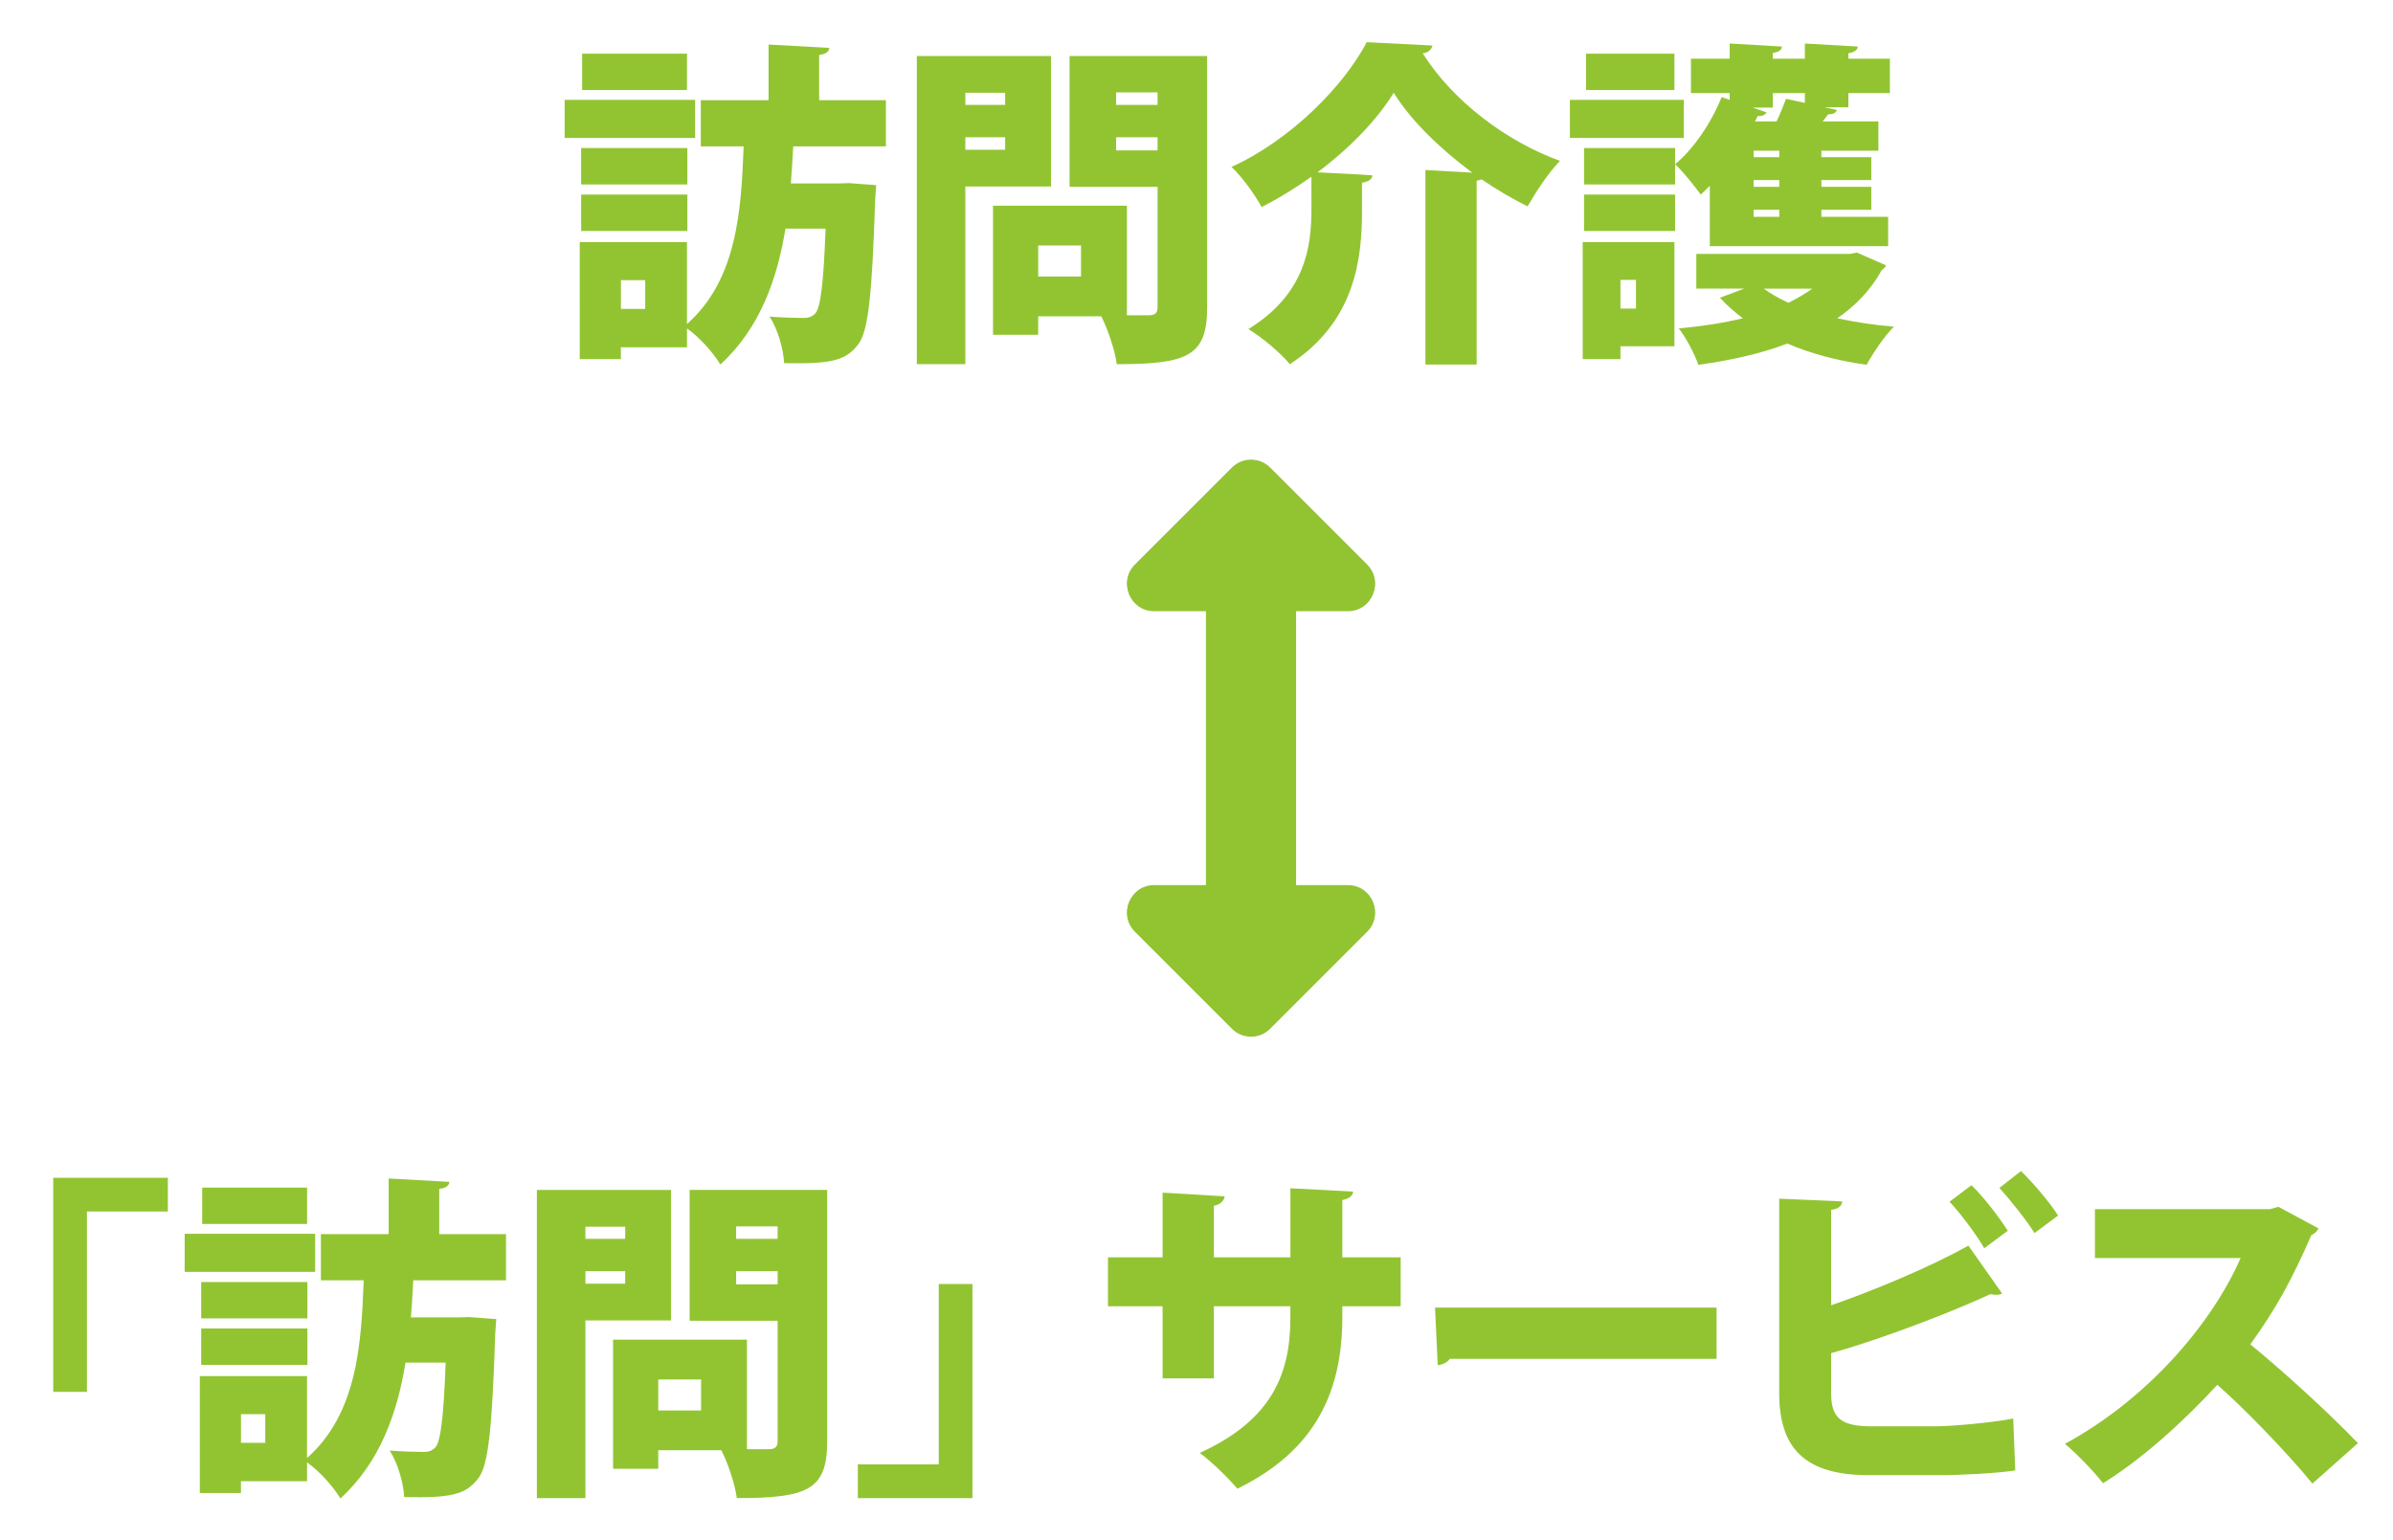
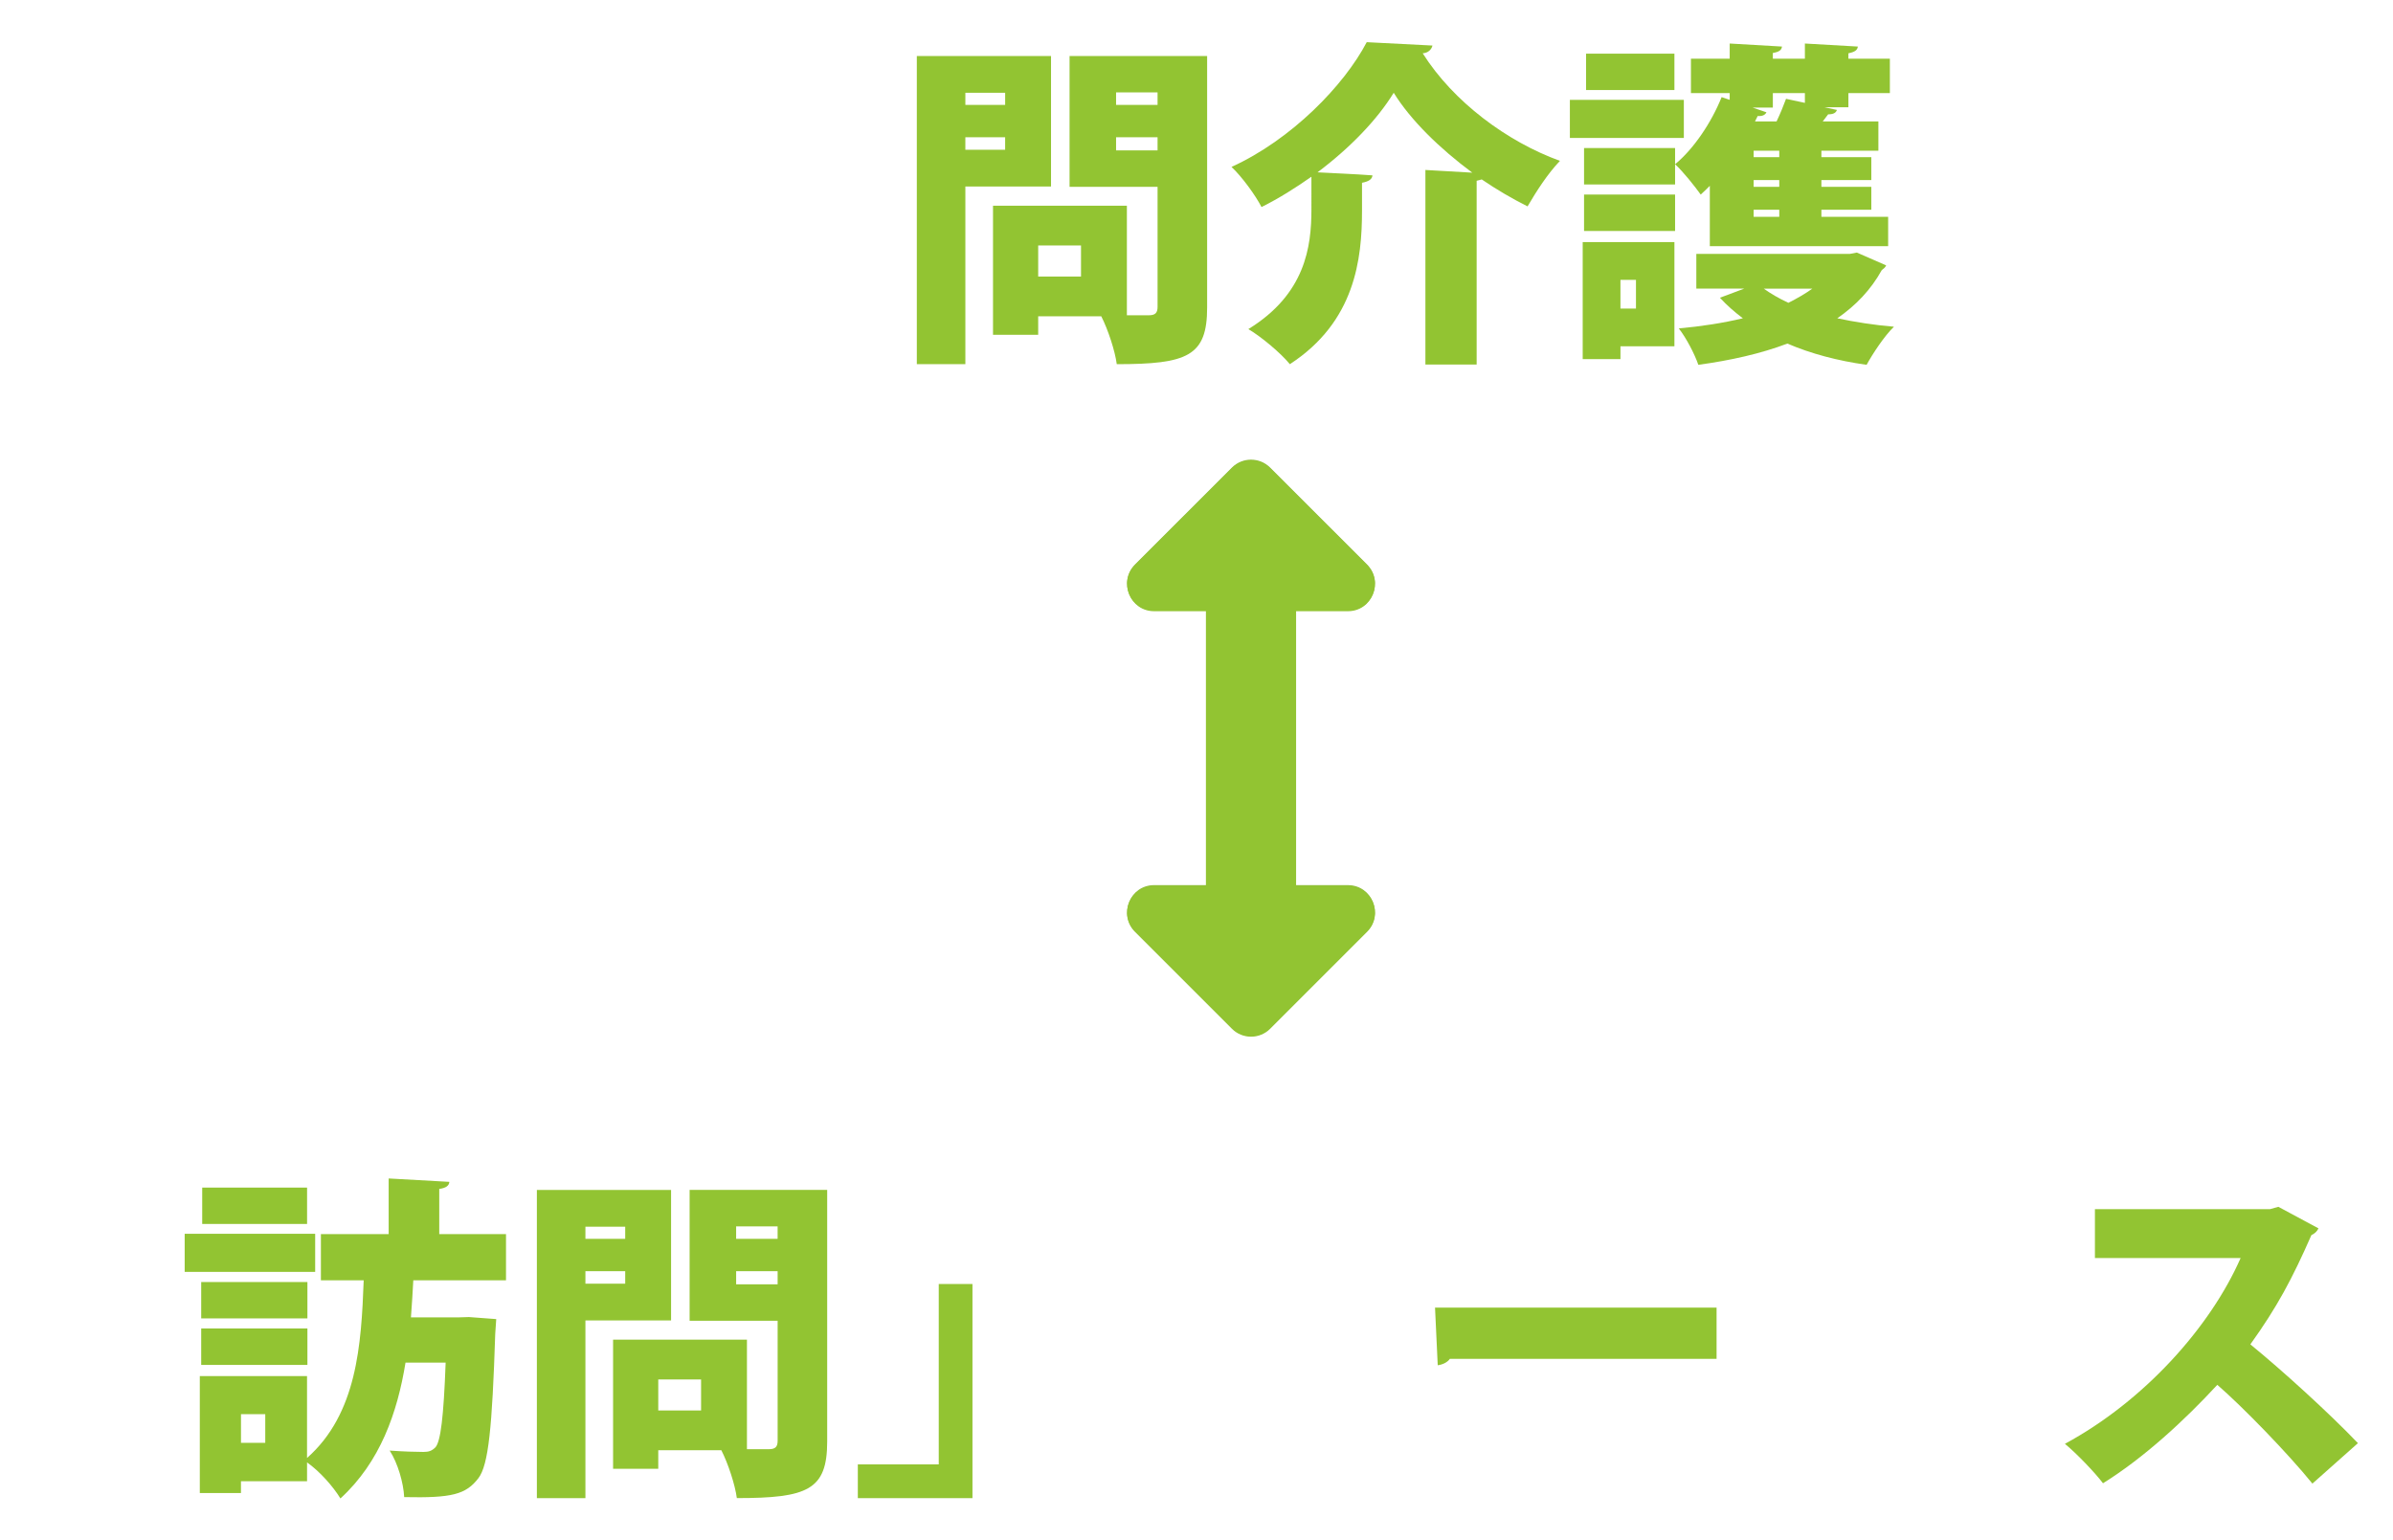
<svg xmlns="http://www.w3.org/2000/svg" version="1.1" x="0px" y="0px" width="156.152px" height="100.5px" viewBox="0 0 156.152 100.5" enable-background="new 0 0 156.152 100.5" xml:space="preserve">
  <g id="レイヤー_1">
    <path fill="#8DBB39" d="M87.956,57.764h-3.383V39.846h3.383c1.571,0,2.356-1.898,1.248-3.01l-6.324-6.322   c-0.688-0.689-1.805-0.689-2.492,0l-6.323,6.322c-1.109,1.111-0.323,3.01,1.247,3.01h3.383v17.917h-3.383   c-1.57,0-2.356,1.898-1.247,3.01l6.323,6.322c0.688,0.688,1.805,0.688,2.492,0l6.324-6.322   C90.313,59.662,89.528,57.764,87.956,57.764L87.956,57.764z" />
  </g>
  <g id="レイヤー_2">
    <g>
-       <path fill="#92C432" d="M45.359,6.515v2.486h-8.515V6.515H45.359z M57.812,9.552h-6.051c-0.044,0.792-0.088,1.584-0.154,2.42h3.08    l0.704-0.022l1.782,0.132l-0.066,0.968c-0.198,6.117-0.44,8.559-1.1,9.417c-0.814,1.056-1.716,1.298-4.841,1.232    c-0.044-0.924-0.418-2.223-0.946-3.037c0.902,0.066,1.738,0.088,2.2,0.088c0.352,0,0.55-0.066,0.792-0.308    c0.33-0.396,0.528-1.936,0.66-5.522h-2.619c-0.528,3.256-1.65,6.491-4.247,8.867c-0.484-0.792-1.342-1.76-2.178-2.354v1.232    h-4.313v0.77h-2.685V15.8h6.997v5.347c3.257-2.882,3.542-7.371,3.697-11.595h-2.794V6.537h4.422v-3.63l3.961,0.22    c-0.022,0.242-0.198,0.396-0.66,0.462v2.948h4.356V9.552z M44.852,9.662v2.376h-6.931V9.662H44.852z M37.922,15.074v-2.376h6.931    v2.376H37.922z M44.83,3.5v2.376h-6.843V3.5H44.83z M42.102,20.157v-1.871h-1.584v1.871H42.102z" />
      <path fill="#92C432" d="M68.582,12.17h-5.588v11.596h-3.168V3.655h8.757V12.17z M65.59,6.053h-2.596v0.792h2.596V6.053z     M62.993,9.771h2.596V8.958h-2.596V9.771z M78.77,3.655v16.414c0,3.168-1.276,3.697-5.897,3.697    c-0.11-0.858-0.572-2.266-1.012-3.125h-4.115v1.21h-2.948v-8.427h8.735v7.151h1.431c0.418,0,0.572-0.154,0.572-0.55v-7.833h-5.743    V3.655H78.77z M70.54,18.045v-2.024h-2.794v2.024H70.54z M75.535,6.031h-2.707v0.814h2.707V6.031z M72.828,9.815h2.707V8.958    h-2.707V9.815z" />
      <path fill="#92C432" d="M85.576,11.532c-1.034,0.726-2.112,1.408-3.257,1.98c-0.396-0.77-1.276-1.98-1.958-2.619    c3.916-1.782,7.35-5.325,8.823-8.141l4.29,0.22c-0.065,0.264-0.285,0.484-0.638,0.506c2.003,3.168,5.501,5.765,8.956,7.019    c-0.814,0.858-1.519,1.958-2.113,2.971c-1.012-0.506-2.023-1.1-2.992-1.76c-0.088,0.022-0.197,0.066-0.33,0.088v11.992h-3.344    V11.092l3.059,0.176c-2.135-1.584-4.027-3.432-5.127-5.214c-1.078,1.76-2.861,3.608-4.973,5.192    c1.209,0.066,2.398,0.11,3.586,0.198c-0.021,0.242-0.221,0.396-0.682,0.484v1.827c0,3.124-0.44,7.239-4.709,10.011    c-0.572-0.704-1.849-1.782-2.707-2.289c3.719-2.288,4.115-5.369,4.115-7.811V11.532z" />
      <path fill="#92C432" d="M109.877,6.515v2.486h-7.437V6.515H109.877z M109.262,15.8V22.6h-3.521v0.836h-2.464V15.8H109.262z     M103.365,9.662h5.94v2.376h-5.94V9.662z M103.365,15.074v-2.376h5.94v2.376H103.365z M109.262,3.5v2.376h-5.766V3.5H109.262z     M106.753,18.265h-1.013v1.871h1.013V18.265z M111.572,16.064v-3.938c-0.198,0.198-0.396,0.396-0.594,0.572    c-0.374-0.528-1.166-1.518-1.673-1.98c1.211-0.99,2.377-2.729,3.037-4.379l0.527,0.176v-0.44h-2.529V3.831h2.529V2.84l3.411,0.198    c-0.022,0.22-0.177,0.352-0.595,0.418v0.374h2.091V2.84l3.454,0.198c-0.021,0.22-0.176,0.352-0.615,0.44v0.352h2.706v2.245h-2.706    v0.924h-1.563l0.814,0.176c-0.066,0.198-0.242,0.286-0.572,0.286l-0.353,0.462h3.631v1.914h-3.719v0.418h3.257v1.496h-3.257v0.44    h3.257v1.496h-3.257v0.462h4.356v1.914H111.572z M121.165,16.482l1.914,0.836c-0.065,0.154-0.176,0.22-0.286,0.308    c-0.704,1.276-1.693,2.311-2.904,3.146c1.145,0.242,2.398,0.44,3.697,0.55c-0.617,0.594-1.387,1.76-1.783,2.486    c-1.893-0.264-3.631-0.726-5.17-1.386c-1.738,0.66-3.719,1.1-5.81,1.386c-0.241-0.704-0.792-1.76-1.276-2.376    c1.475-0.132,2.883-0.352,4.182-0.66c-0.551-0.418-1.057-0.858-1.497-1.342l1.585-0.594h-3.125v-2.266h10.012L121.165,16.482z     M115.686,7.021h-1.32l0.902,0.308c-0.088,0.176-0.264,0.264-0.572,0.242l-0.176,0.352h1.408c0.242-0.506,0.463-1.056,0.617-1.474    l1.231,0.264V6.075h-2.091V7.021z M116.104,10.256V9.837h-1.672v0.418H116.104z M116.104,12.192v-0.44h-1.672v0.44H116.104z     M116.104,14.15v-0.462h-1.672v0.462H116.104z M115.092,18.837c0.463,0.33,0.99,0.638,1.606,0.924    c0.572-0.286,1.101-0.594,1.563-0.924H115.092z" />
    </g>
    <g>
-       <path fill="#92C432" d="M3.473,90.834V76.863h7.481v2.199H5.673v11.771H3.473z" />
      <path fill="#92C432" d="M20.566,80.516v2.486h-8.515v-2.486H20.566z M33.02,83.552h-6.051c-0.044,0.792-0.088,1.584-0.154,2.42    h3.08l0.704-0.022l1.782,0.133l-0.066,0.969c-0.198,6.116-0.44,8.559-1.1,9.416c-0.814,1.057-1.716,1.299-4.841,1.232    c-0.044-0.924-0.418-2.223-0.946-3.036c0.902,0.065,1.738,0.088,2.2,0.088c0.352,0,0.55-0.065,0.792-0.308    c0.33-0.396,0.528-1.937,0.66-5.523h-2.619c-0.528,3.257-1.65,6.491-4.247,8.867c-0.484-0.791-1.342-1.76-2.178-2.354v1.232    h-4.313v0.77h-2.685v-7.635h6.997v5.346c3.257-2.882,3.542-7.37,3.697-11.595H20.94v-3.015h4.422v-3.631l3.961,0.221    c-0.022,0.242-0.198,0.396-0.66,0.462v2.948h4.356V83.552z M20.06,83.662v2.376h-6.931v-2.376H20.06z M13.129,89.074v-2.377h6.931    v2.377H13.129z M20.038,77.5v2.377h-6.843V77.5H20.038z M17.309,94.157v-1.87h-1.584v1.87H17.309z" />
      <path fill="#92C432" d="M43.789,86.17h-5.588v11.596h-3.168V77.654h8.757V86.17z M40.797,80.053h-2.596v0.793h2.596V80.053z     M38.201,83.771h2.596v-0.814h-2.596V83.771z M53.977,77.654v16.414c0,3.169-1.276,3.697-5.896,3.697    c-0.11-0.857-0.572-2.266-1.012-3.125h-4.115v1.211h-2.948v-8.428h8.735v7.151h1.431c0.418,0,0.572-0.154,0.572-0.55v-7.834H45    v-8.537H53.977z M45.748,92.045v-2.024h-2.794v2.024H45.748z M50.742,80.031h-2.707v0.814h2.707V80.031z M48.036,83.815h2.707    v-0.858h-2.707V83.815z" />
      <path fill="#92C432" d="M63.457,83.793v13.973h-7.481v-2.2h5.281V83.793H63.457z" />
-       <path fill="#92C432" d="M91.399,85.246h-3.807v0.703c0,4.775-1.672,8.67-6.843,11.2c-0.616-0.704-1.628-1.716-2.464-2.332    c4.797-2.179,5.918-5.259,5.918-8.846v-0.726h-4.994v4.709h-3.345v-4.709H72.3v-3.191h3.564V77.83l4.049,0.242    c-0.022,0.242-0.242,0.529-0.704,0.617v3.365h4.994v-4.51l4.094,0.22c-0.022,0.265-0.242,0.462-0.705,0.55v3.74h3.807V85.246z" />
      <path fill="#92C432" d="M93.641,85.334h18.372v3.344H94.608c-0.153,0.221-0.461,0.375-0.791,0.418L93.641,85.334z" />
-       <path fill="#92C432" d="M119.489,90.945c0,1.627,0.704,2.134,2.619,2.134h4.29c1.276-0.022,3.763-0.265,4.973-0.507l0.132,3.389    c-1.1,0.176-3.608,0.309-4.84,0.309h-4.688c-4.092,0-5.875-1.65-5.875-5.348V78.227l4.115,0.176    c-0.022,0.265-0.198,0.484-0.727,0.551v6.227c2.574-0.88,6.514-2.508,8.955-3.895l2.201,3.125    c-0.11,0.065-0.242,0.088-0.396,0.088c-0.133,0-0.264-0.022-0.374-0.045c-1.849,0.881-6.667,2.816-10.386,3.852V90.945z     M129.479,81.461c-0.441-0.792-1.585-2.332-2.268-3.036l1.431-1.078c0.837,0.792,1.849,2.156,2.376,2.97L129.479,81.461z     M132.756,80.471c-0.461-0.77-1.628-2.223-2.288-2.948l1.408-1.101c0.837,0.814,1.915,2.091,2.421,2.905L132.756,80.471z" />
      <path fill="#92C432" d="M151.289,80.163c-0.088,0.198-0.264,0.353-0.462,0.44c-1.255,2.859-2.245,4.709-3.983,7.129    c2.047,1.672,5.105,4.444,7.02,6.447l-2.971,2.64c-1.584-1.958-4.555-5.017-6.205-6.446c-2.134,2.311-4.773,4.752-7.459,6.424    c-0.549-0.726-1.738-1.957-2.486-2.574c5.172-2.794,9.484-7.613,11.465-12.123h-9.506v-3.191h11.42l0.55-0.153L151.289,80.163z" />
    </g>
    <path fill="#92C432" d="M87.957,57.805h-3.383V39.887h3.383c1.57,0,2.357-1.898,1.246-3.01l-6.322-6.322   c-0.688-0.689-1.805-0.689-2.492,0l-6.324,6.322c-1.109,1.111-0.324,3.01,1.248,3.01h3.383v17.918h-3.383   c-1.572,0-2.357,1.898-1.248,3.01l6.324,6.322c0.688,0.689,1.805,0.689,2.492,0l6.322-6.322   C90.315,59.703,89.528,57.805,87.957,57.805L87.957,57.805z" />
  </g>
</svg>